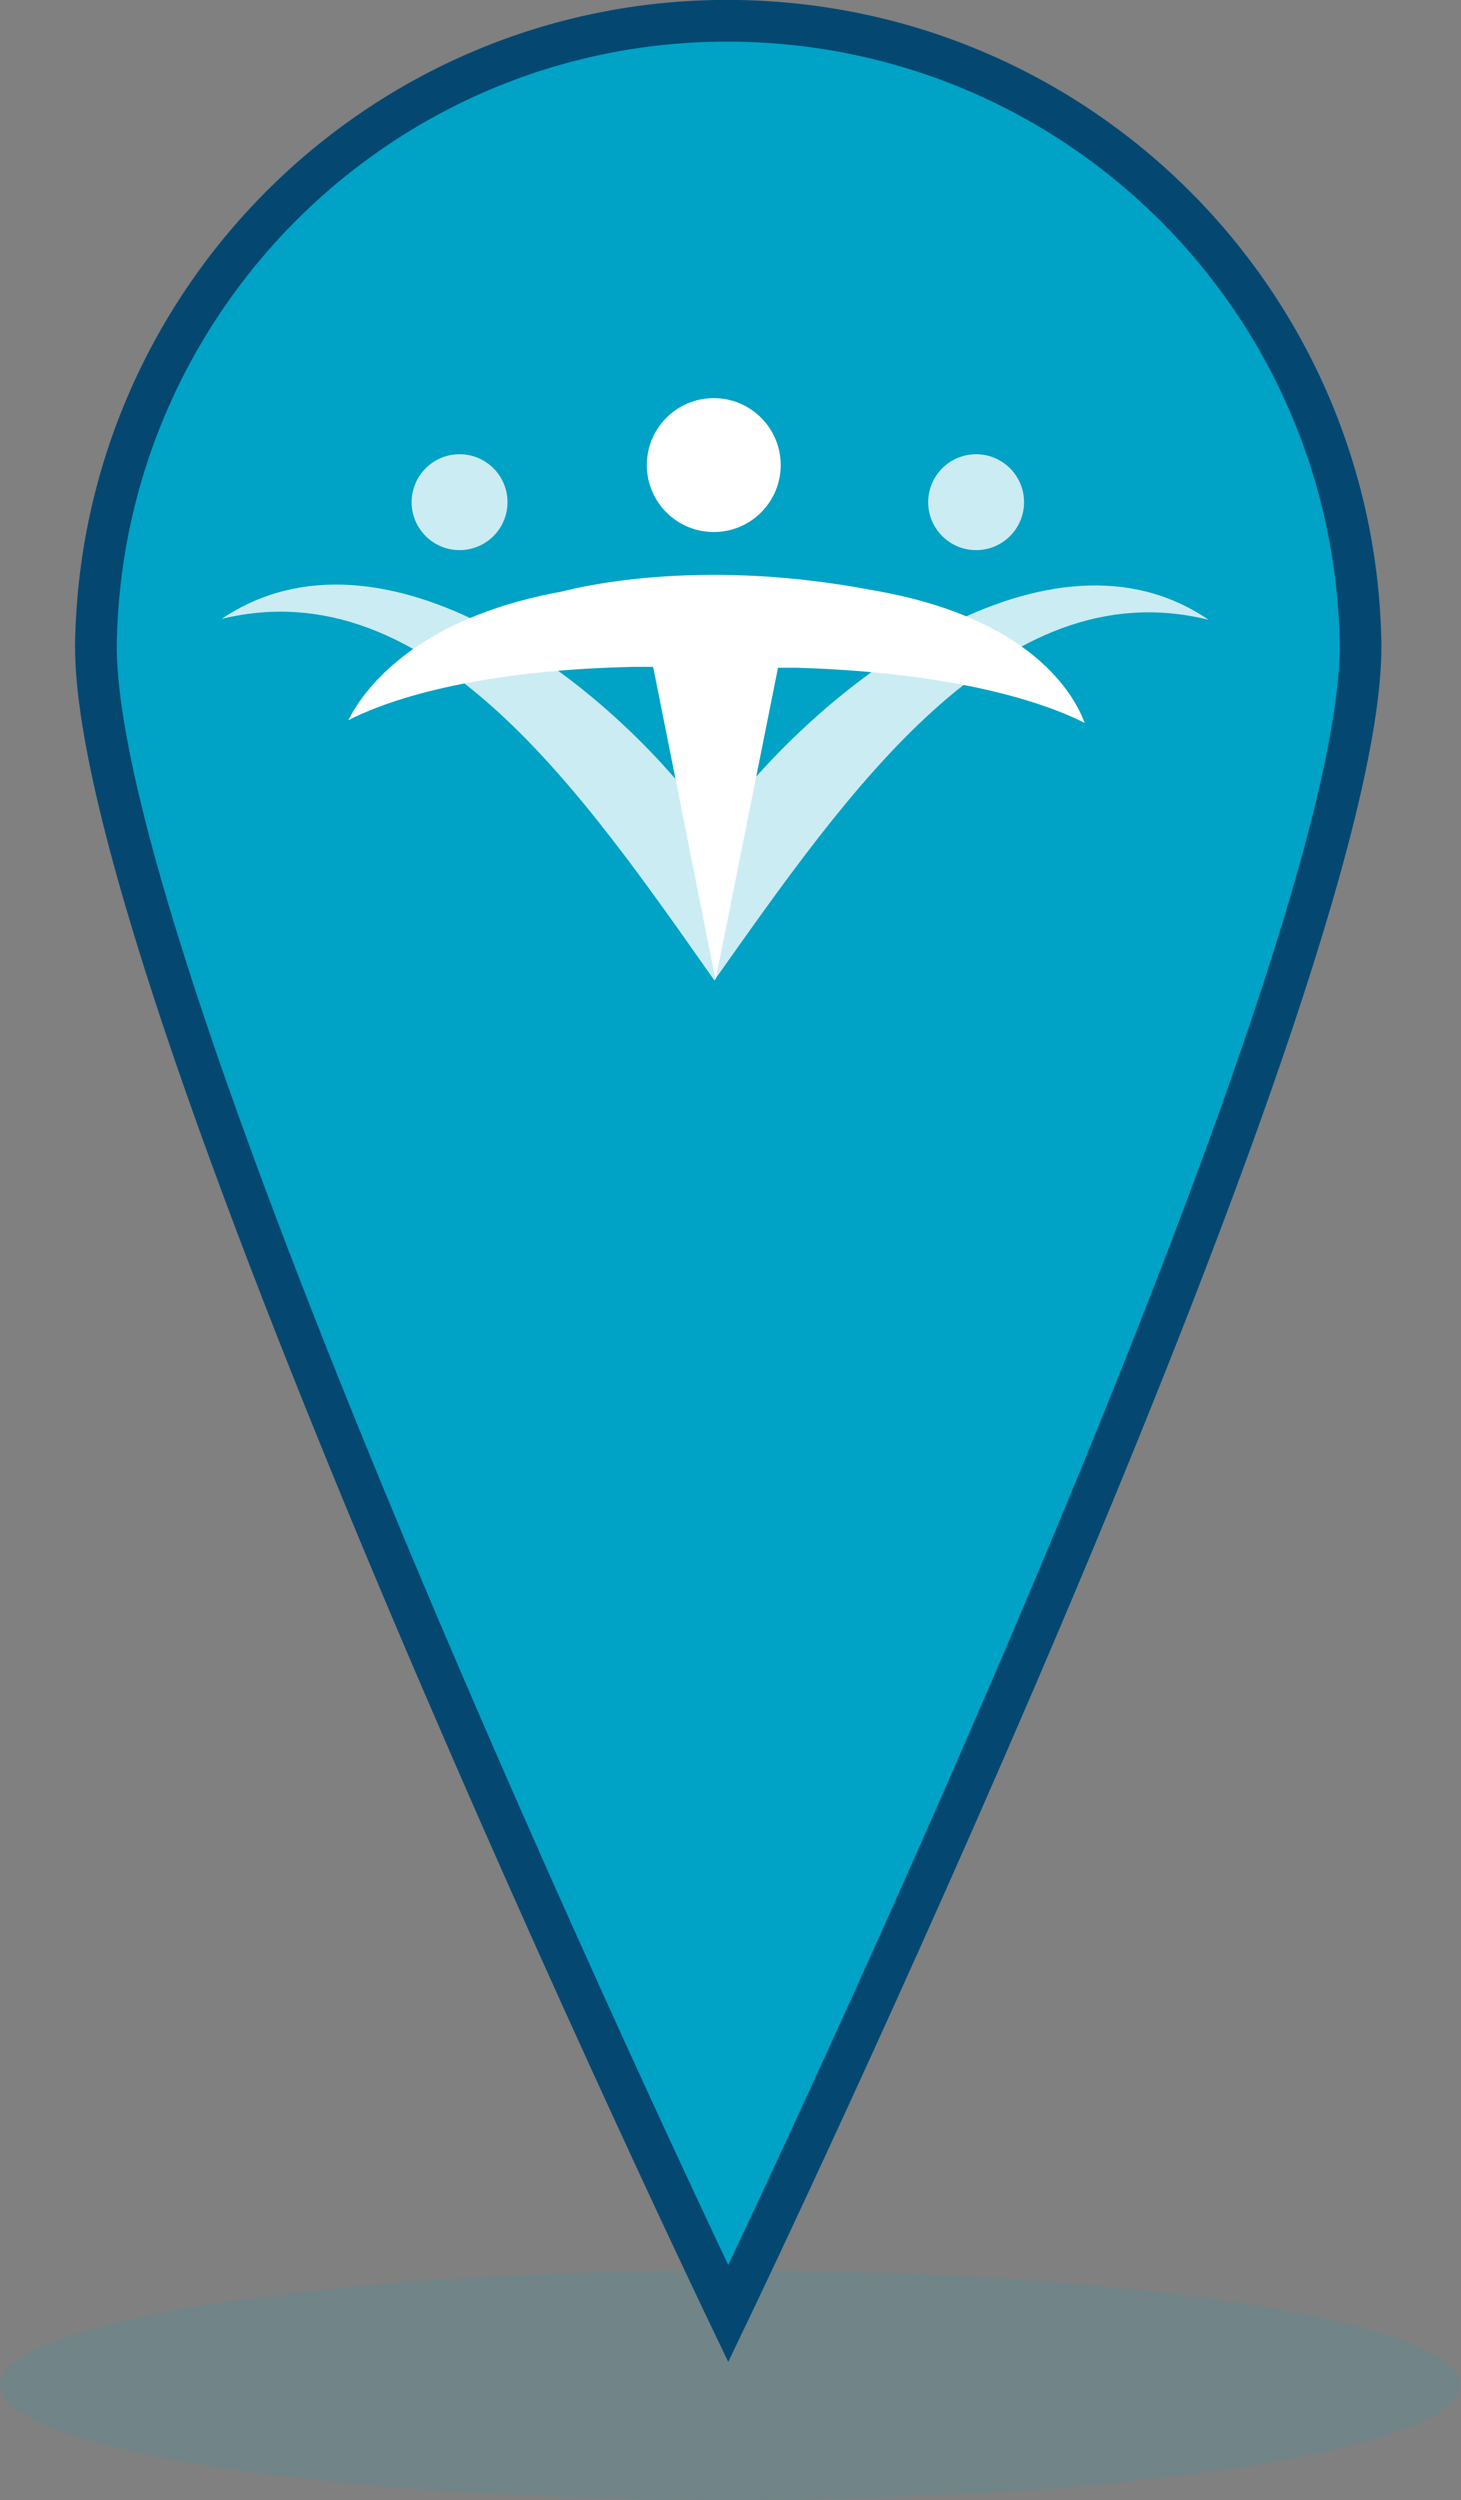
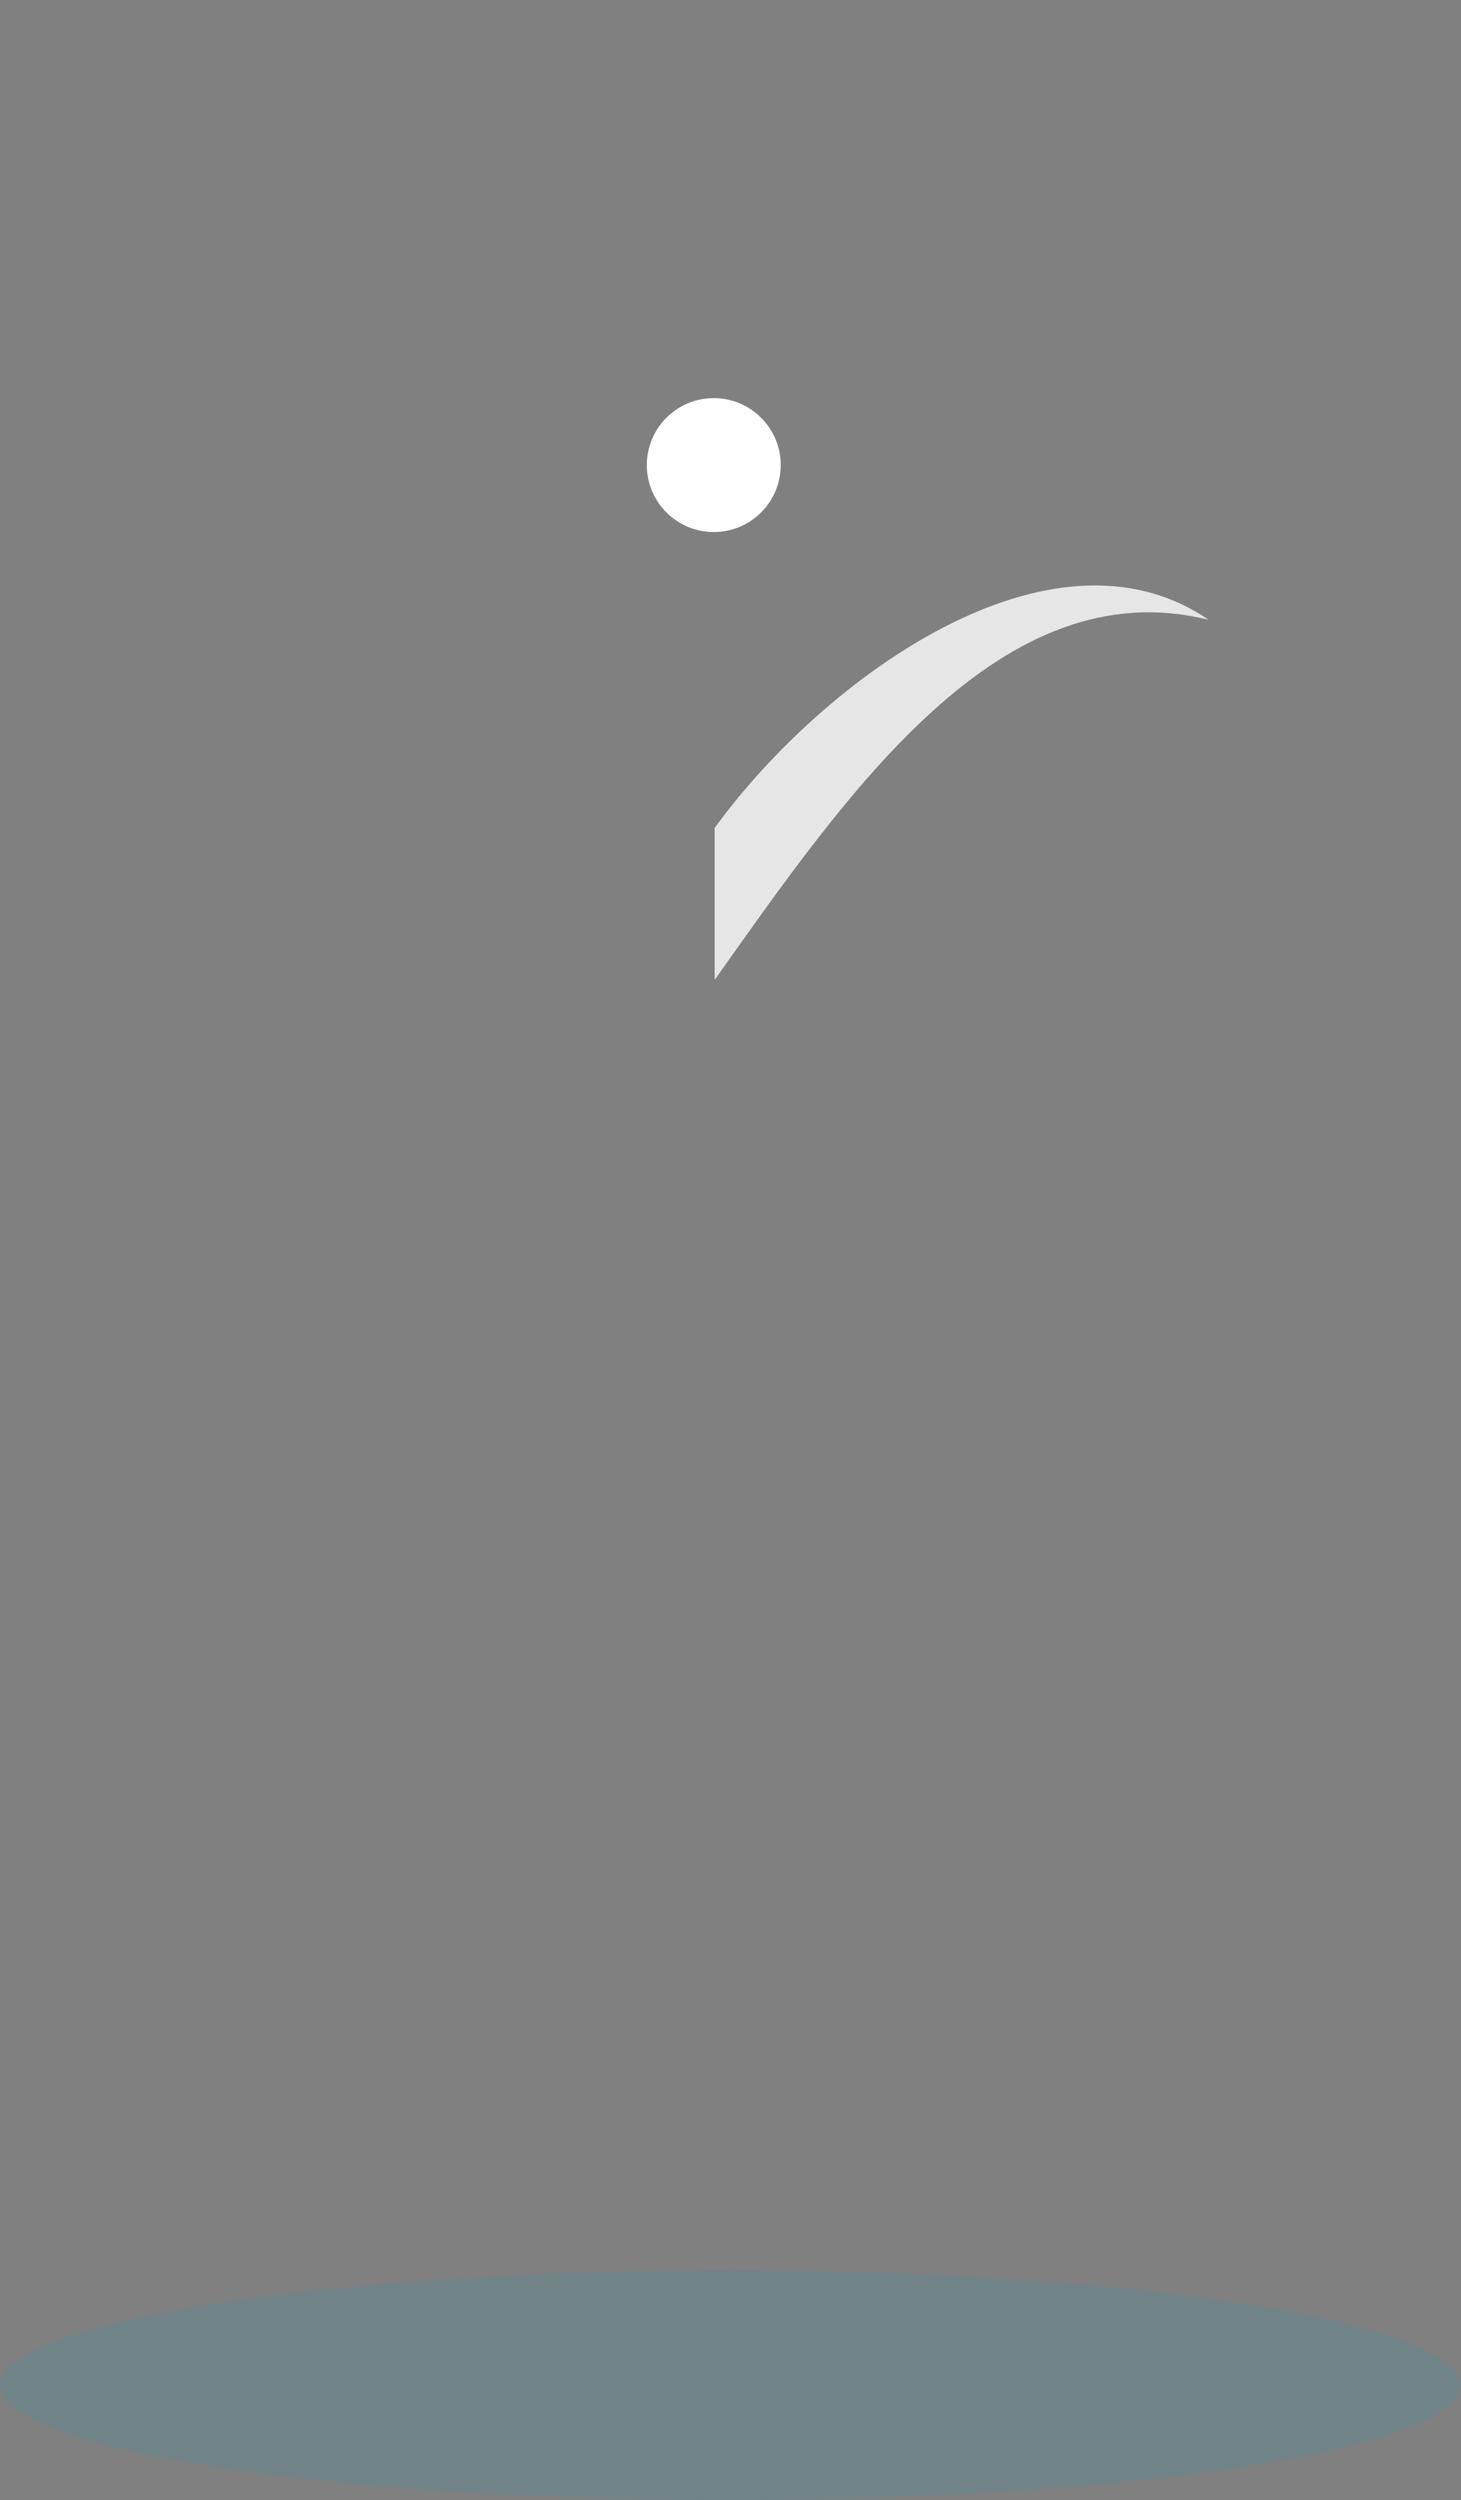
<svg xmlns="http://www.w3.org/2000/svg" version="1.1" id="Icons_Mono_RGB" x="0px" y="0px" viewBox="0 0 161.5 276.3" style="enable-background:new 0 0 161.5 276.3;" xml:space="preserve">
  <rect x="0" y="0" width="161.5" height="276.3" fill="#808080" stroke="none" />
  <style type="text/css">
	.st0{opacity:0.12;fill:#00A2C5;enable-background:new    ;}
	.st1{fill:#00A2C5;stroke:#044872;stroke-width:4.61;stroke-miterlimit:10;}
	.st2{opacity:0.8;}
	.st3{fill:#FFFFFF;}
</style>
  <title>ic_netsmart-office-locations-mono</title>
  <ellipse class="st0" cx="80.7" cy="263.6" rx="80.7" ry="12.7" />
-   <path class="st1" d="M150.4,71.4c0,38.6-69.9,184.3-69.9,184.3S10.6,110,10.6,71.4C11.1,32.8,42.7,1.8,81.3,2.3  C119.3,2.8,149.9,33.4,150.4,71.4z" />
  <g class="st2">
    <path class="st3" d="M133.6,68.5c-23-5.7-40,19.2-54.6,39.8V91.5C91,75,116.2,56.6,133.6,68.5z" />
-     <path class="st3" d="M24.5,68.4c23-5.6,40,19.4,54.5,40V91.6C67.2,74.9,42.1,56.5,24.5,68.4z" />
-     <circle class="st3" cx="50.8" cy="55.5" r="5.3" />
-     <circle class="st3" cx="107.9" cy="55.5" r="5.3" />
  </g>
-   <path class="st3" d="M119.9,79.9c-1.1-3-5.8-11.7-23.6-14.7l0,0c-17.9-3.4-30.8-0.7-34.3,0.2c-16.5,3-22,11.2-23.5,14.2  c3.1-1.6,12.4-5.5,31.6-5.9h2.1l6.9,34.6l6.9-34.5h2.2C107.6,74.4,117,78.4,119.9,79.9z" />
  <circle class="st3" cx="78.9" cy="51.4" r="7.4" />
</svg>